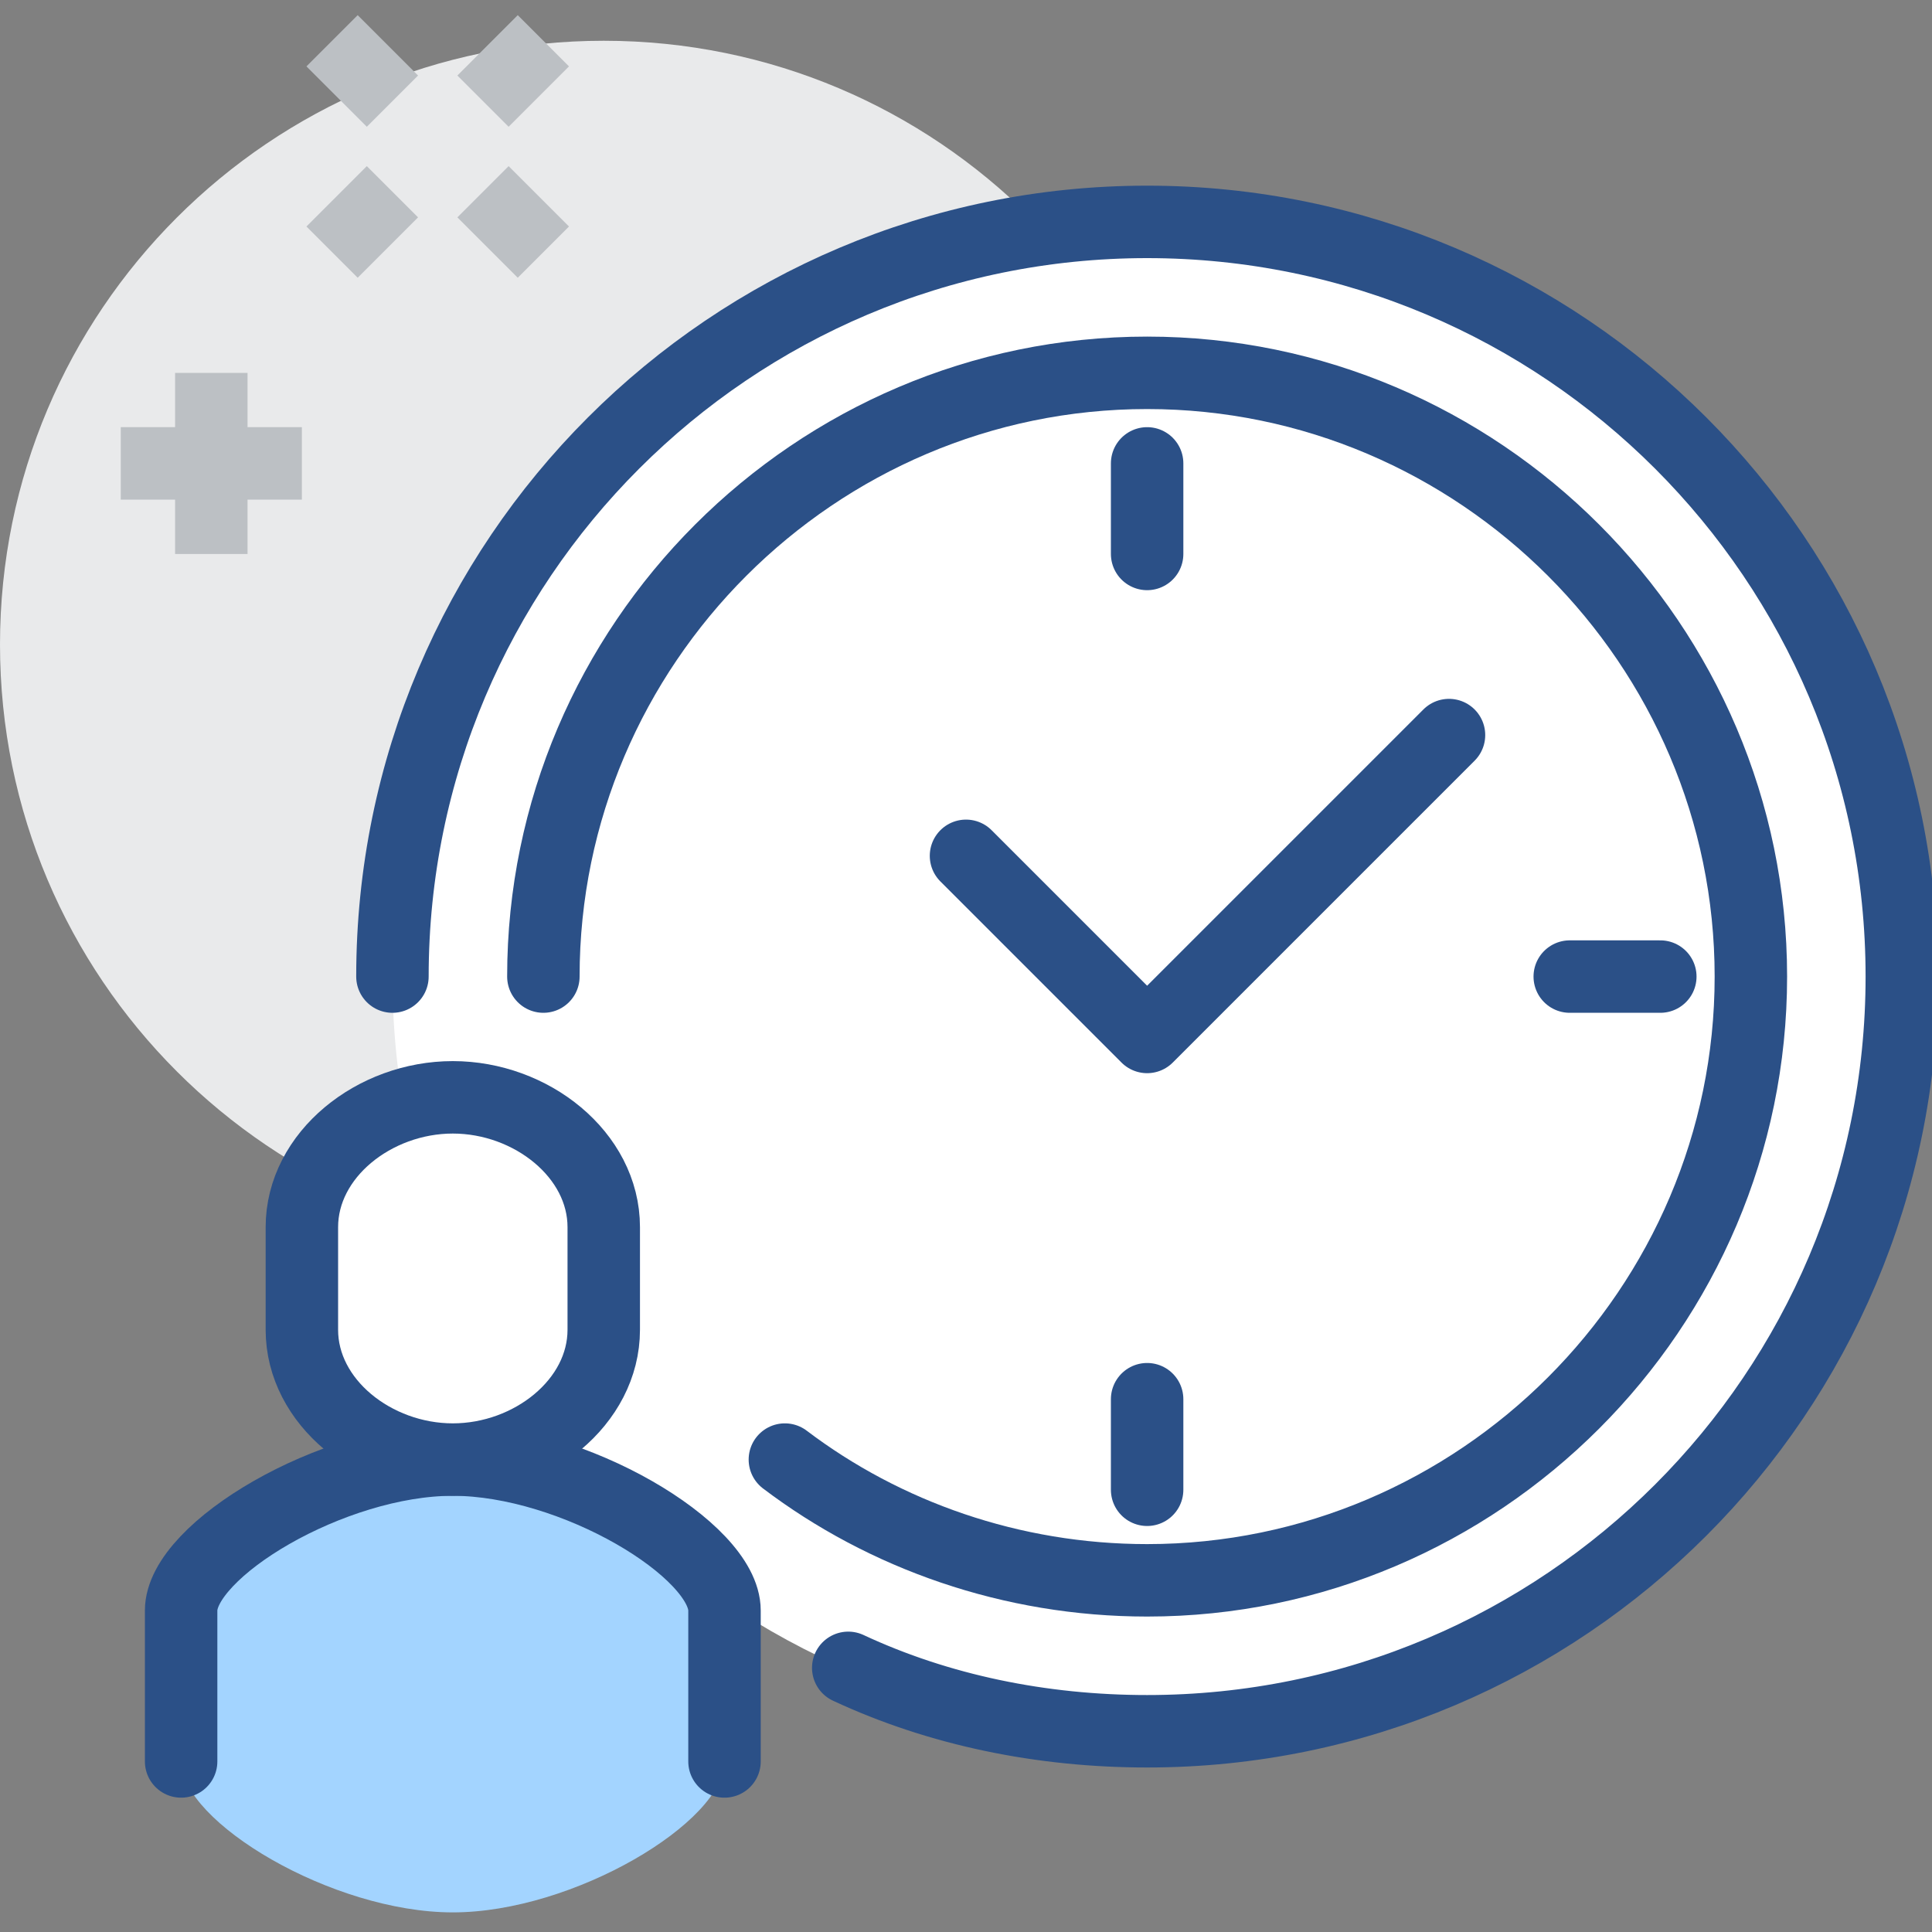
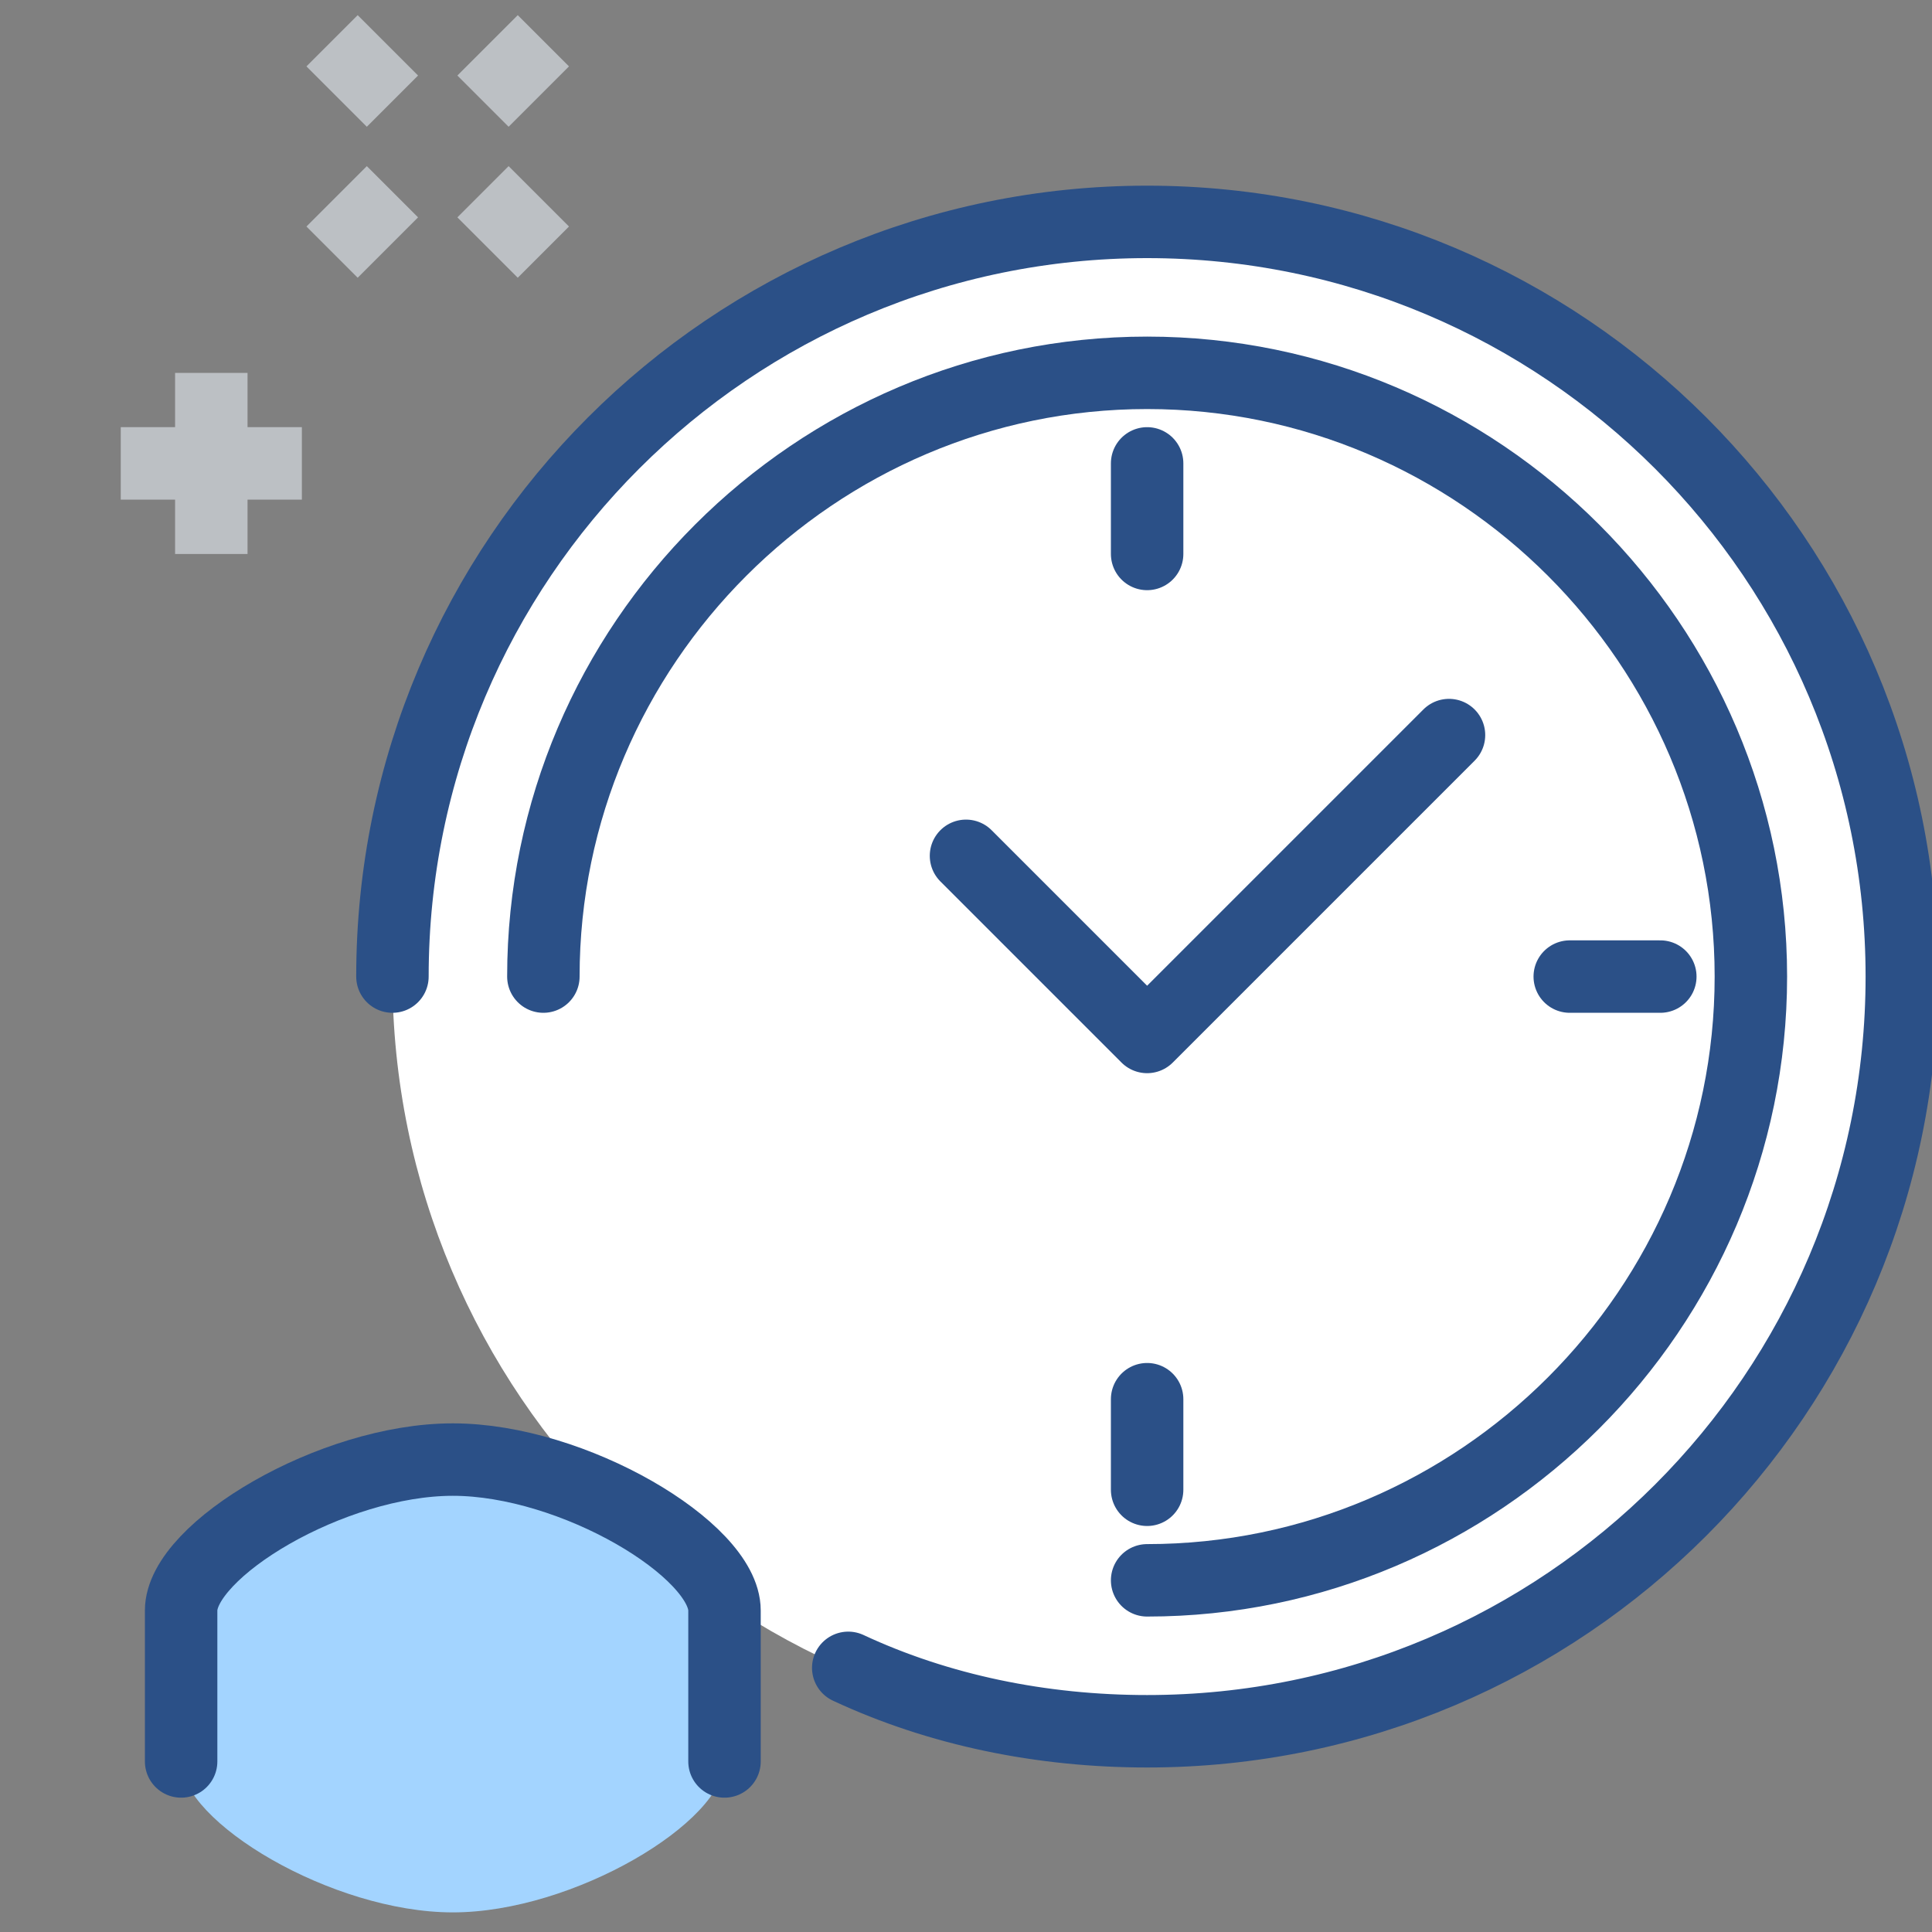
<svg xmlns="http://www.w3.org/2000/svg" width="40" height="40" fill="none" viewBox="0 0 40 40">
  <rect x="0" y="0" width="40" height="40" fill="#808080" stroke="none" />
  <g clip-path="url(#a)">
-     <path fill="#E9EAEB" d="M12.5 25.844c6.904 0 12.5-5.597 12.5-12.5C25 6.44 19.404.844 12.5.844S0 6.44 0 13.344c0 6.903 5.596 12.5 12.5 12.5Z" />
    <path fill="#fff" d="M23.75 35.844c8.63 0 15.625-6.996 15.625-15.625 0-8.63-6.996-15.625-15.625-15.625-8.63 0-15.625 6.995-15.625 15.625 0 8.63 6.996 15.625 15.625 15.625Z" />
    <path fill="#A3D4FF" d="M9.375 30.219c-2.5 0-5.625 1.875-5.625 3.125v3.125c0 1.25 3.125 3.125 5.625 3.125S15 37.719 15 36.469v-3.125c0-1.25-3.125-3.125-5.625-3.125Z" />
    <path stroke="#2B5087" stroke-linecap="round" stroke-linejoin="round" stroke-miterlimit="10" stroke-width="1.5" d="m30 15.219-6.25 6.25-3.75-3.75m3.75-8.125v1.875m10.625 8.75H32.5m-8.75 10.625v-1.875" />
    <path stroke="#2B5087" stroke-linecap="round" stroke-miterlimit="10" stroke-width="1.5" d="M15 36.469v-3.125c0-1.25-3.125-3.125-5.625-3.125S3.75 32.094 3.75 33.344v3.125" />
-     <path fill="#fff" stroke="#2B5087" stroke-miterlimit="10" stroke-width="1.5" d="M9.375 22.719c-1.625 0-3.125 1.188-3.125 2.688v2.125c0 1.5 1.5 2.687 3.125 2.687s3.125-1.188 3.125-2.688v-2.124c0-1.5-1.5-2.688-3.125-2.688Z" />
    <path stroke="#2B5087" stroke-linecap="round" stroke-linejoin="round" stroke-miterlimit="10" stroke-width="1.5" d="M8.125 20.219c0-8.625 7-15.625 15.625-15.625s15.625 7 15.625 15.625-7 15.625-15.625 15.625c-2.188 0-4.313-.438-6.188-1.313" />
-     <path stroke="#2B5087" stroke-linecap="round" stroke-linejoin="round" stroke-miterlimit="10" stroke-width="1.5" d="M11.25 20.219c0-6.875 5.625-12.5 12.5-12.5s12.5 5.625 12.5 12.5-5.625 12.5-12.5 12.5c-2.813 0-5.438-.938-7.5-2.5" />
+     <path stroke="#2B5087" stroke-linecap="round" stroke-linejoin="round" stroke-miterlimit="10" stroke-width="1.5" d="M11.25 20.219c0-6.875 5.625-12.5 12.5-12.5s12.5 5.625 12.5 12.5-5.625 12.5-12.5 12.5" />
    <path stroke="#BCC0C4" stroke-miterlimit="10" stroke-width="1.5" d="m8.125 3.97-1.25 1.25M11.25.844 10 2.094m0 1.876 1.25 1.25M6.875.844l1.25 1.25M4.375 7.72v3.75M2.5 9.594h3.75" />
  </g>
  <defs>
    <clipPath id="a">
      <path fill="#fff" d="M0 0h40v40H0z" />
    </clipPath>
  </defs>
</svg>